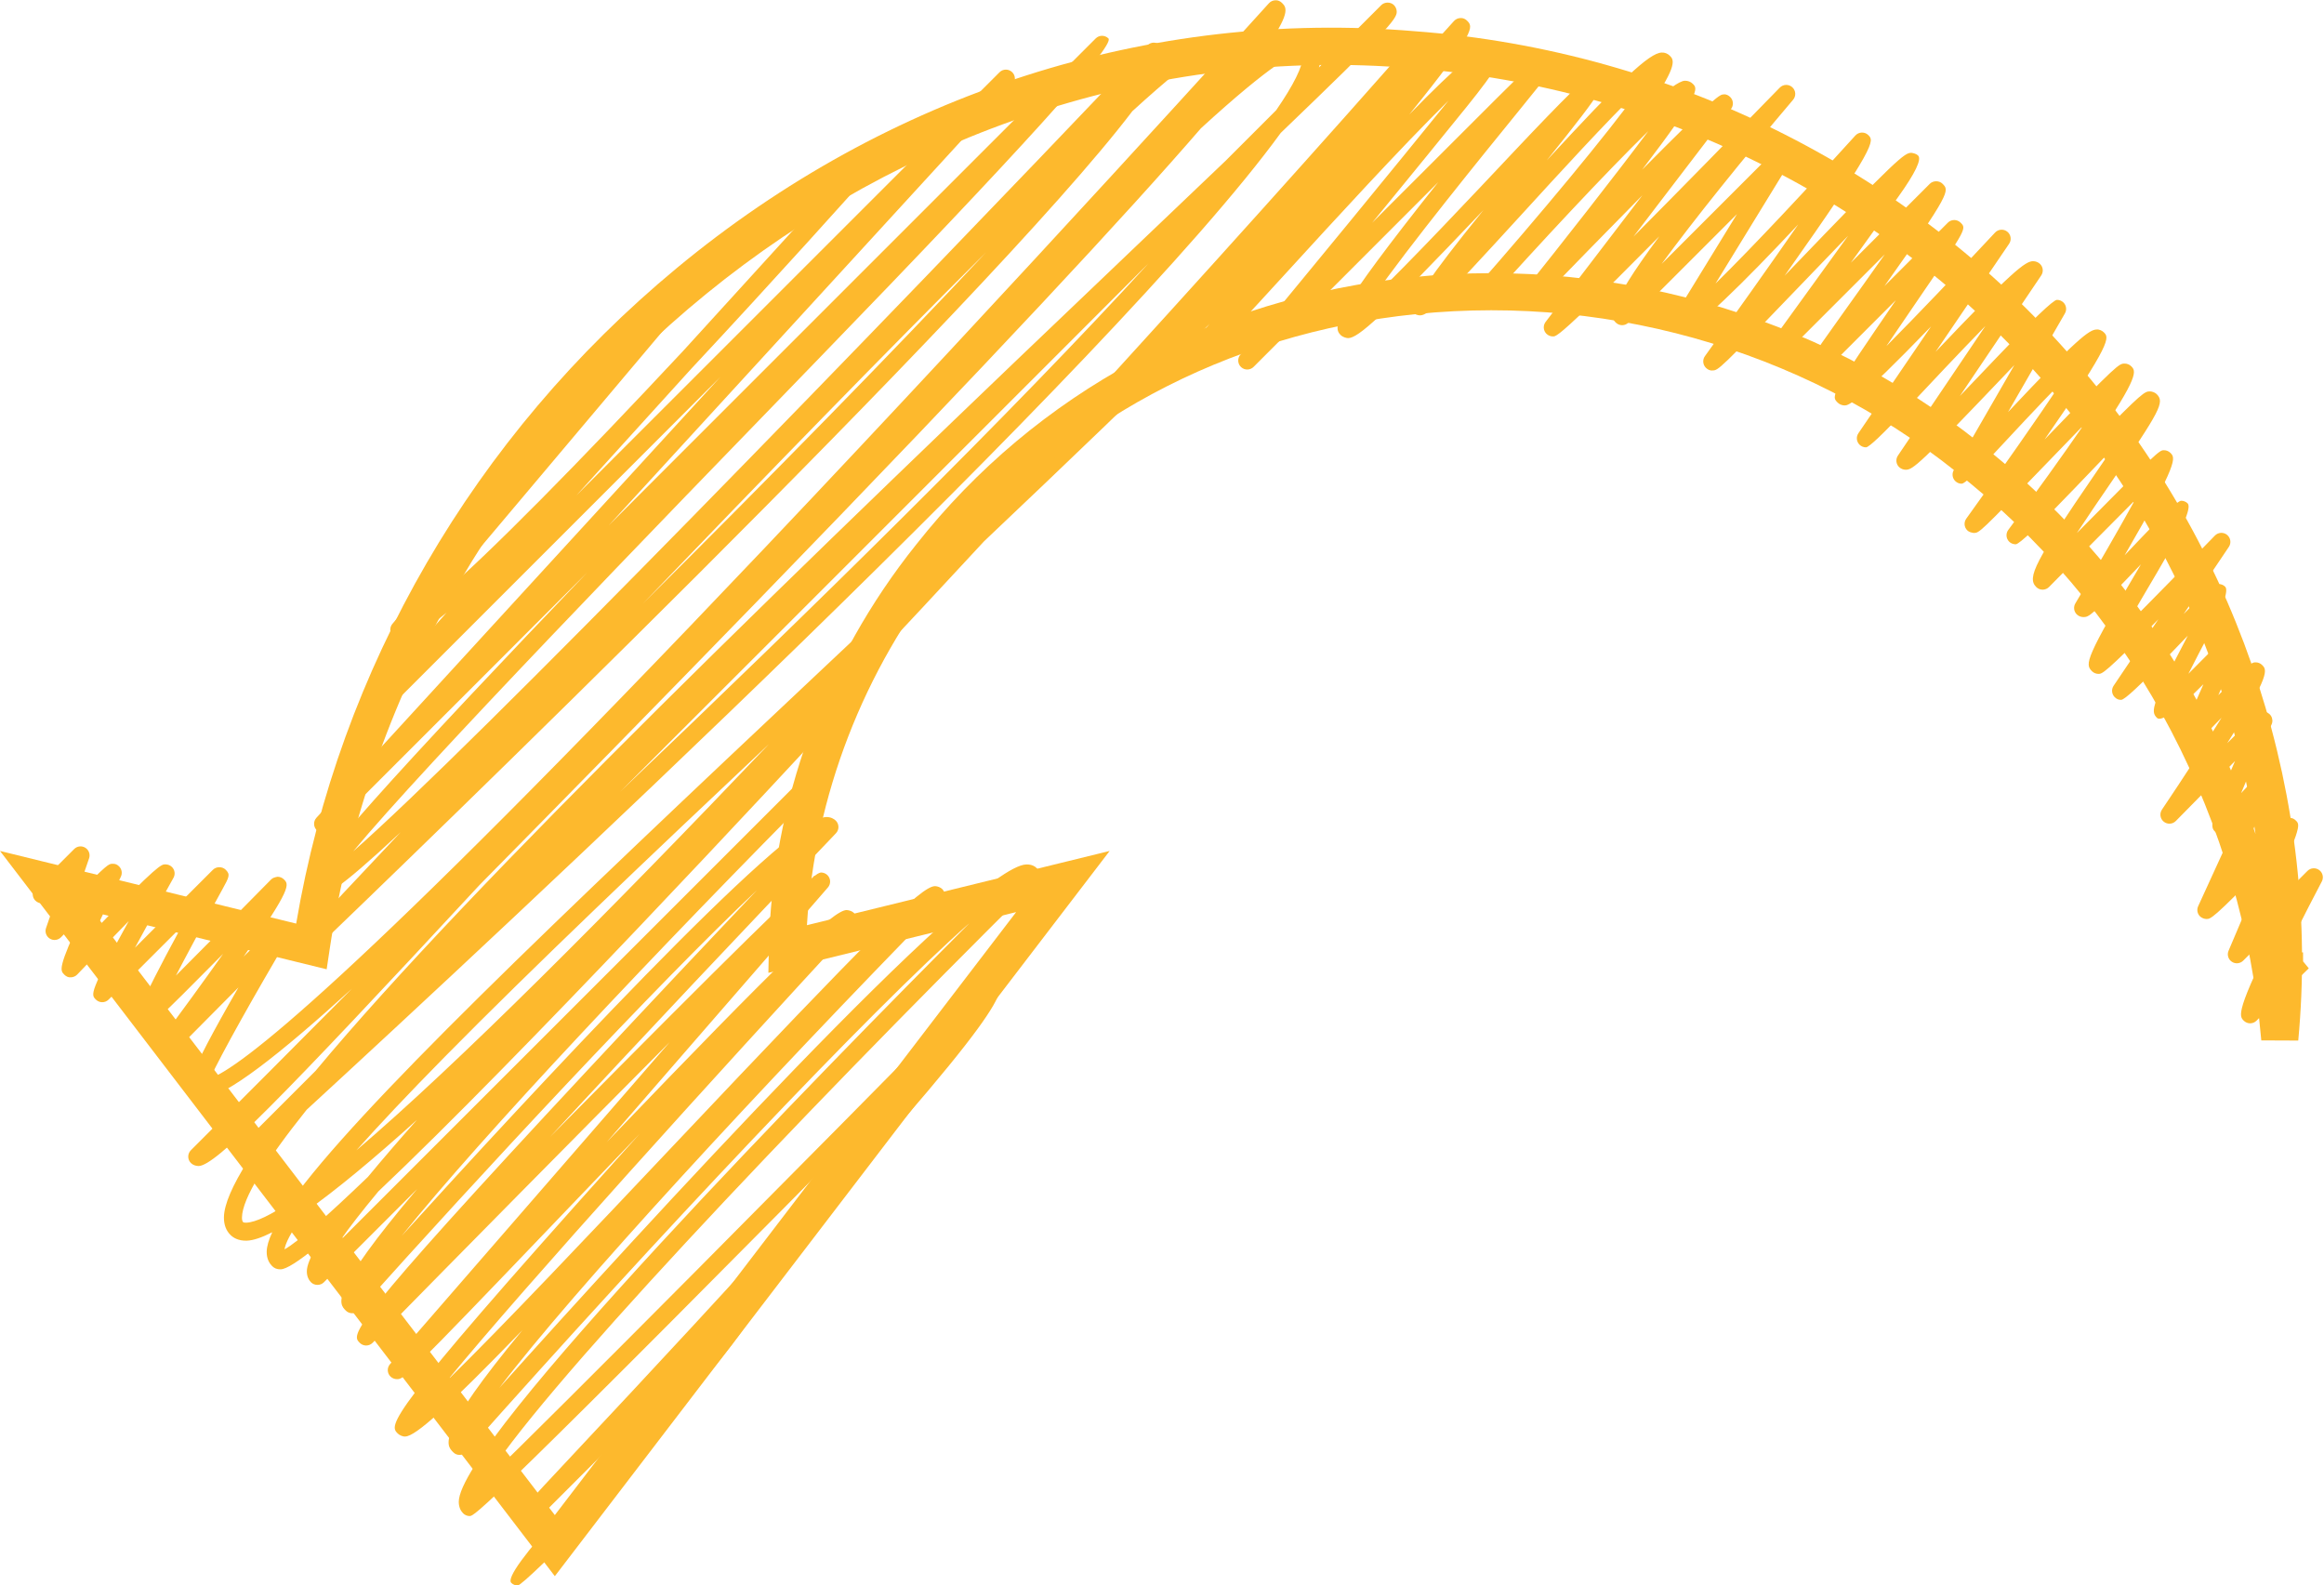
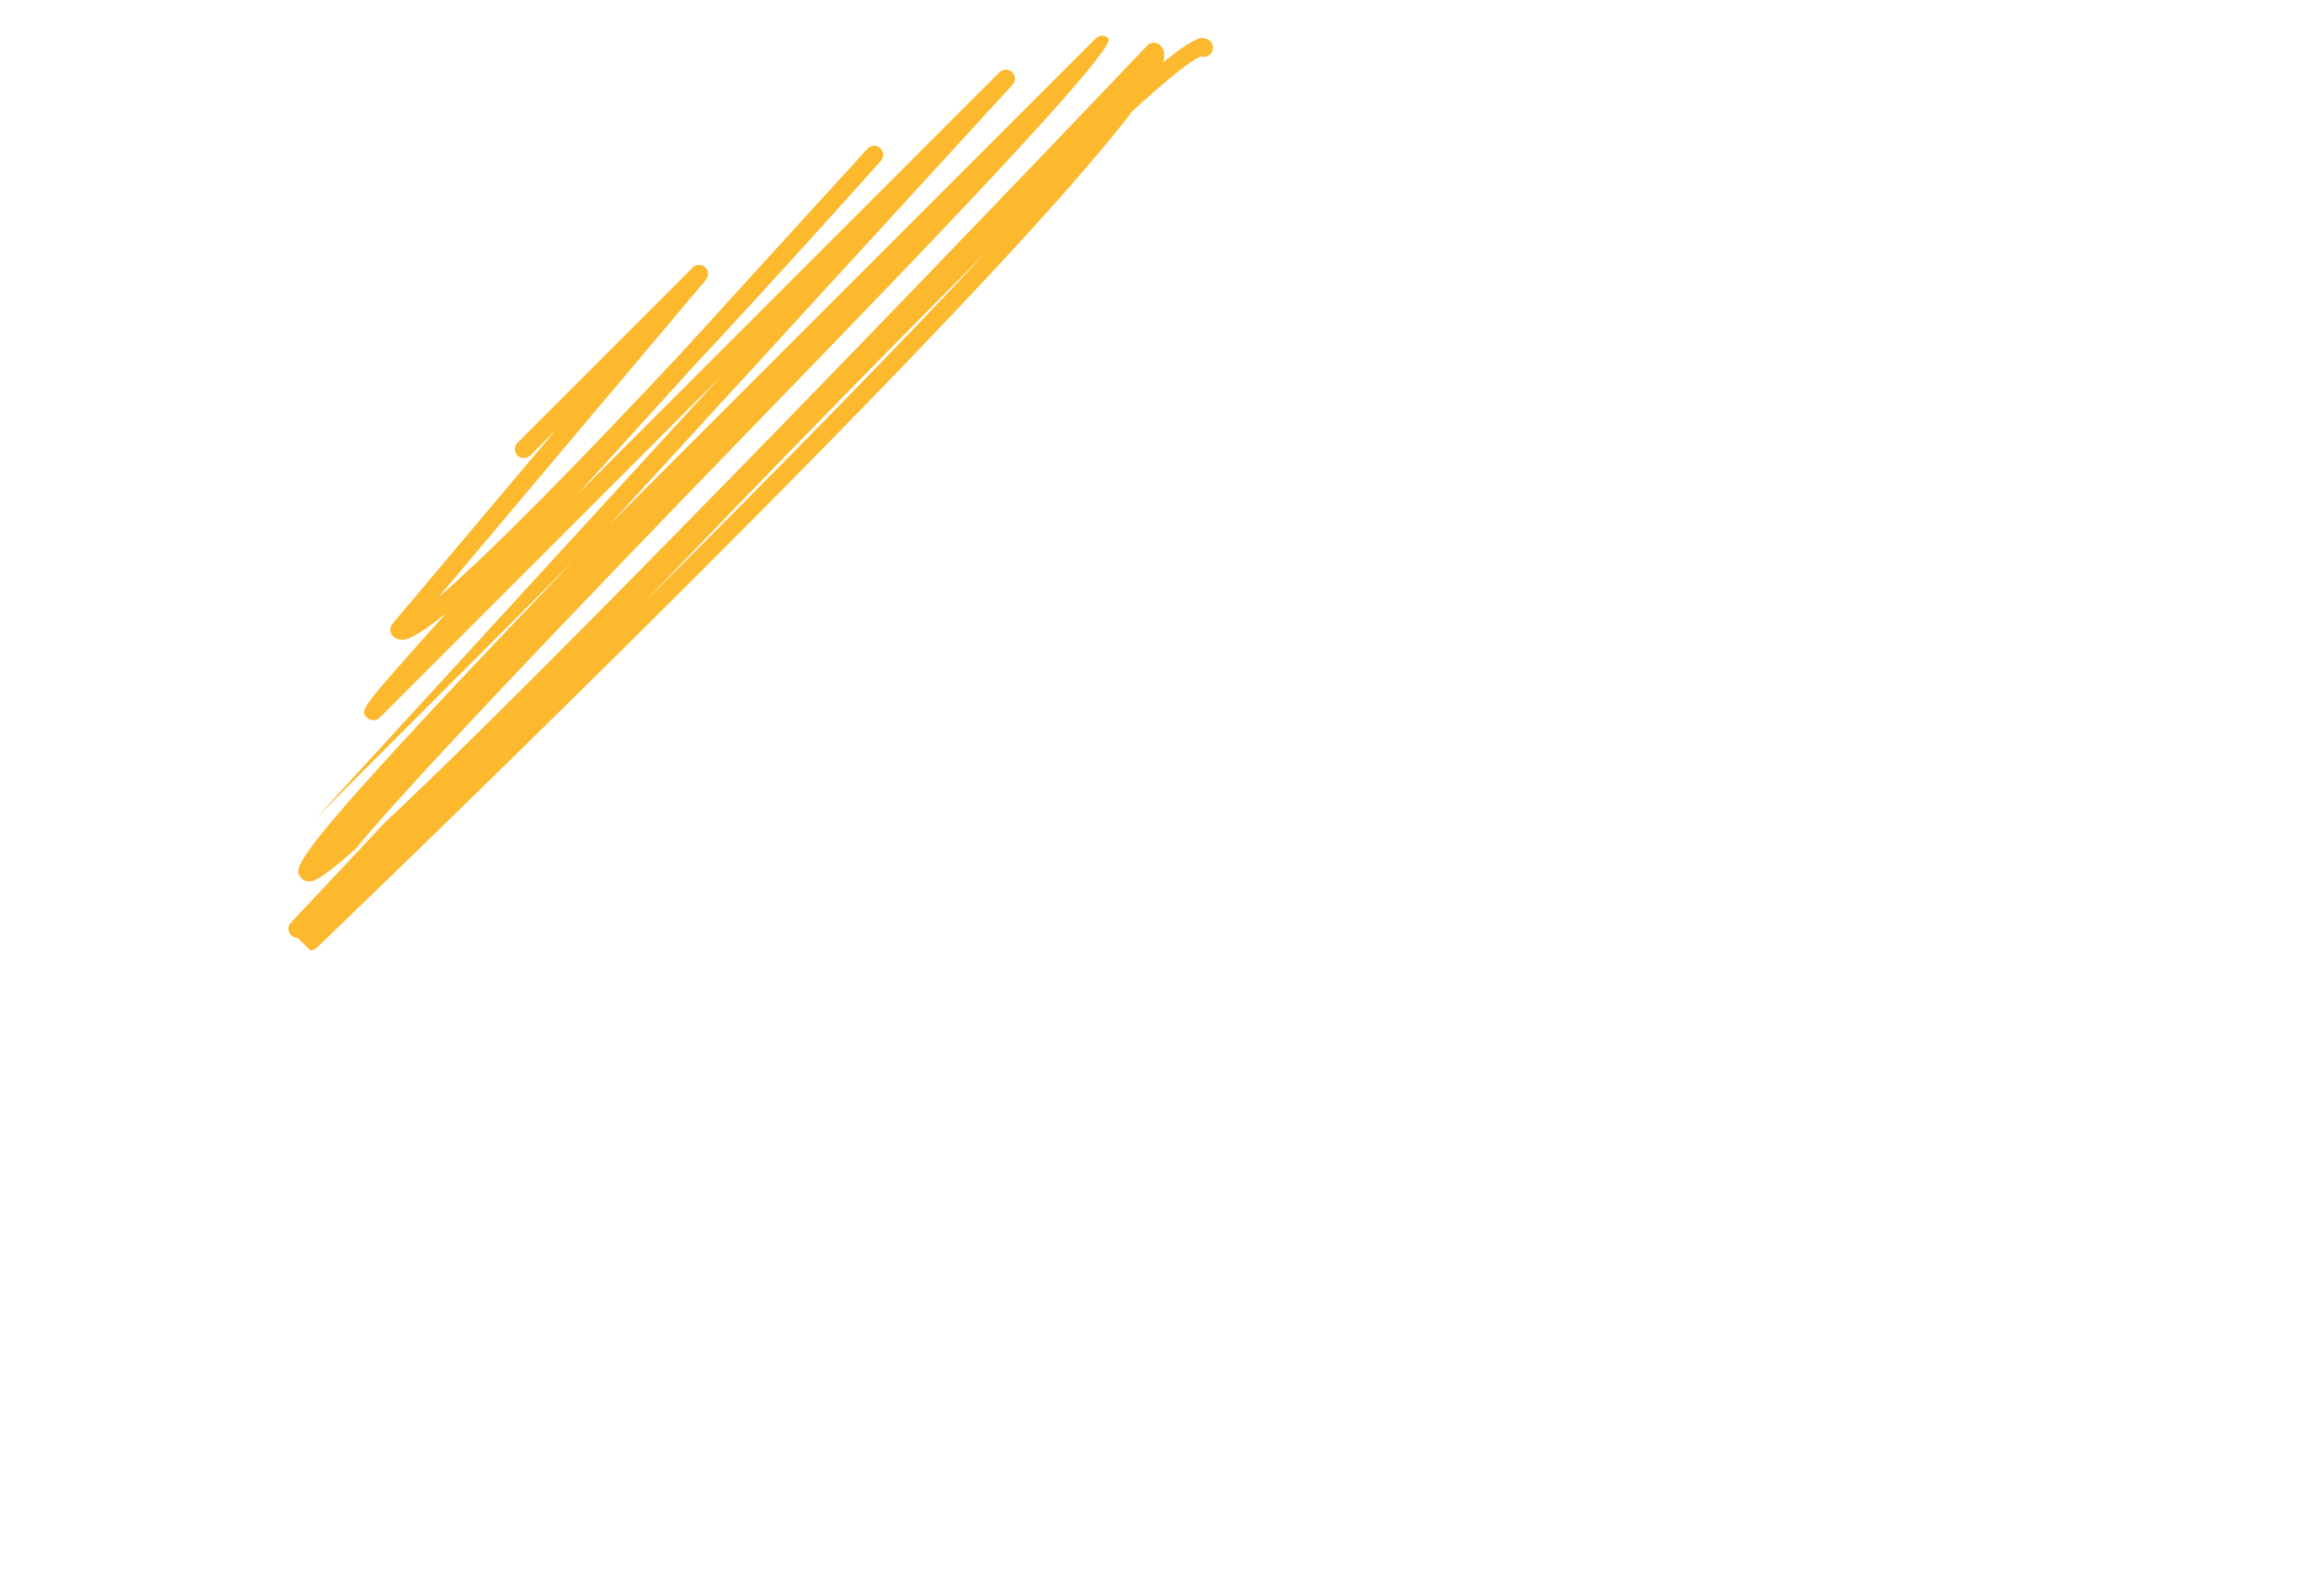
<svg xmlns="http://www.w3.org/2000/svg" data-name="Layer 2" fill="#000000" height="603.5" preserveAspectRatio="xMidYMid meet" version="1" viewBox="0.0 -0.1 884.7 603.5" width="884.7" zoomAndPan="magnify">
  <g>
    <g fill="#fdb92d">
      <g id="change1_2">
-         <path d="m882.861,331.1c-1.356-.999-3.256-.863-4.458.337l-16.761,16.758c14.424-33.852,14.195-34.081,12.338-35.945-.654-.656-1.34-1.011-2.468-1.011-.922.01-1.805.392-2.444,1.06-6.291,6.575-13.021,13.521-18.595,19.182l14.877-32.494c.599-1.309.319-2.852-.702-3.865-.654-.652-1.553-1.129-2.511-1.003-1.798.035-2.263.479-9,7.707,3.055-7.407,7.379-17.132,11.594-26.118.501-1.064.414-2.312-.217-3.303-.631-.988-1.727-1.587-2.897-1.587h-.008c-1.329.004-1.813.006-13.75,11.984,16.694-26.337,15.082-27.951,13.281-29.75-.642-.646-1.53-1.015-2.444-1.015h-.02c-1.474.01-1.943.01-14.215,12.5l8.026-18.263c.666-1.512.158-3.286-1.21-4.216-1.364-.93-3.201-.759-4.368.42-4.159,4.192-9.268,9.331-13.832,13.907,2.377-4.705,4.998-9.711,7.04-13.61q9.106-17.386,6.962-19.529c-.65-.652-1.498-1.021-2.511-1.021-1.663.018-2.212.022-13.308,11.434l17.219-25.574c.993-1.474.694-3.461-.686-4.581-1.368-1.118-3.378-.999-4.624.276-10.009,10.322-24.003,24.632-33.98,34.621,3.855-6.849,8.527-14.759,12.019-20.67q14.03-23.755,11.589-26.199c-.654-.654-1.667-1.056-2.483-1.005q-1.821.026-14.822,13.73c-1.983,2.091-4.301,4.531-6.694,7.04,20.723-35.703,19.351-37.071,17.428-38.998-.646-.644-1.526-1.009-2.436-1.009h-.016c-1.703.01-2.042.012-33.172,31.554,4.084-6.223,8.743-13.021,12.555-18.581,19.438-28.349,20.94-31.236,17.841-34.333-.654-.654-1.813-1.031-2.55-1.033-1.92.022-2.712.032-21.228,19.206,17.514-25.349,15.839-27.024,14.089-28.777-.642-.642-1.565-1.019-2.476-1.019h-.032c-2.137.022-2.594.026-30.476,28.907,26.025-37.347,24.571-38.797,22.572-40.794-.658-.656-1.802-1.192-2.732-1.086-2.826.051-7.435,3.433-33.755,31.451l21.661-37.579c.777-1.344.552-3.041-.548-4.139-.654-.654-1.541-1.023-2.495-1.013q-2.093.026-23.112,22.109c-4.183,4.395-9.055,9.514-13.84,14.495l30.972-45.901c.922-1.362.745-3.185-.418-4.346-.654-.656-1.695-1.102-2.712-1.084-2.917.047-7.801,3.676-37.094,34.526l28.004-41.153c1.009-1.482.706-3.491-.698-4.61s-3.426-.97-4.652.341c-14.325,15.362-29.869,31.639-41.383,43.244,4.155-6.149,8.657-12.727,12.409-18.208,9.449-13.807,13.978-20.425,15.823-23.92l.032-.032-.008-.01c1.671-3.179,1.104-3.751.008-4.843-1.34-1.34-3.516-1.34-4.849,0l-24.157,24.155c25.371-35.721,24.748-36.341,22.138-38.951-1.285-1.285-3.564-1.285-4.849,0l-30.066,30.066c.154-.213.307-.428.461-.641,6.421-8.895,12.835-17.802,17.625-24.502q9.674-13.525,7.517-15.679c-.65-.652-1.75-.924-2.554-1.037-2.681.028-5.117,1.841-47.139,45.623-.378.392-.753.784-1.131,1.179,35.403-50.014,34.059-51.353,31.907-53.505-.658-.662-1.502-1.033-2.511-1.003-.942.024-1.833.434-2.46,1.131-16.56,18.362-38.904,42.286-53.229,56.343l29.198-47.61c.911-1.482.564-3.41-.8-4.488-1.368-1.076-3.327-.964-4.549.268l-44.383,44.383c11.968-16.387,31.296-40.423,50.068-62.518,1.198-1.409,1.064-3.514-.303-4.76-1.376-1.248-3.477-1.179-4.77.146-16.809,17.268-38.202,39.101-55.72,56.749l37.173-48.644c1.041-1.366.914-3.293-.303-4.51-.646-.65-1.581-1.163-2.491-1.019-1.325.012-2.681.022-31.067,28.672,22.509-29.492,21.208-30.793,19.292-32.711-.788-.784-1.861-1.179-3.016-1.167-2.125.059-6.914,3.615-13.3,9.36,10.915-15.541,8.976-17.477,7.557-18.892-.8-.796-1.92-1.26-3.059-1.192-4.758.106-15.776,10.718-43.78,41.062,23.254-28.958,22.706-29.502,20.175-32.029-.642-.644-1.545-1.015-2.456-1.015h-.051q-2.212.034-29.742,29.232c-16.103,17.11-40.169,42.674-54.073,56.014,13.194-19.022,42.526-55.103,55.389-70.925,7.257-8.927,11.195-13.768,13.103-16.619.158-.158.26-.26.307-.303l-.063-.067c1.967-3.051,1.376-3.64.138-4.87-.627-.621-1.466-.978-2.345-.995-.493-.045-.812-.026-2.96,1.892l-.114-.075c-.071.108-.189.276-.355.501-4.924,4.482-18.027,17.591-56.272,55.85l-7.167,7.175c1.056-1.289,2.113-2.582,3.173-3.875,11.995-14.646,23.967-29.317,32.892-40.374q16.805-20.82,14.361-23.262c-.852-.853-2.054-1.277-3.303-1.277-4.498.101-14.759,8.852-32.932,27.503,25.769-31.879,24.271-33.369,21.961-35.679-.658-.664-1.506-1.06-2.511-1.003-.942.024-1.829.432-2.46,1.131-2.387,2.646-4.864,5.38-7.378,8.15-.442-1.247-1.084-2.184-1.692-2.791-.666-.67-1.577-1.043-2.531-1.003-.95.03-1.841.449-2.468,1.161-32.167,36.484-80.025,89.95-132.683,147.433-6.325,5.568-10.97,9.097-13.27,9.826-1.214-.426-2.602-.154-3.567.81-1.34,1.34-1.34,3.512-.004,4.853.472.472,1.057.793,1.695,1.009-7.55,8.207-15.166,16.464-22.836,24.746-17.522,16.58-35.265,33.269-52.622,49.593-107.077,100.705-180.39,170.646-205.272,205.475-7.667,5.205-13.505,8.067-17.183,8.184-.717.014-1.025-.093-1.139-.207-.382-.382-.453-1.163-.445-1.75.087-7.285,9.173-21.701,24.61-41.019C188.653,356.229,424.787,136.875,487.548,50.5c40.441-38.831,44.131-43.313,44.162-46.058.012-.922-.39-1.932-1.045-2.586-1.285-1.285-3.564-1.285-4.849,0l-23.731,23.731c.556-1.738.859-3.276.887-4.6.079-3.297-1.202-5.286-2.294-6.376-.828-.826-2.353-1.772-4.711-1.758-3.374.067-8.787,2.842-16.036,8.044,11.905-16.073,9.823-18.159,8.101-19.886-.666-.662-1.561-1.068-2.515-1.003-.942.024-1.829.432-2.46,1.129-.942,1.043-95.148,105.313-192.106,207.515-158.875,167.472-200.317,198.131-210.957,201.762,3.91-8.676,17.223-32.34,29.865-53.657.627-1.06.639-2.379.028-3.451-.611-1.07-1.75-1.73-2.984-1.73-1.254,0-1.687.002-14.164,12.465,18.52-26.212,17.25-27.476,15.346-29.378-.642-.642-1.514-1.003-2.424-1.003-.93.168-1.802.37-2.444,1.025-11.136,11.318-25.891,26.248-36.239,36.596,3.694-7.129,9.26-17.526,17.585-32.654,2.704-4.92,3.193-5.805,1.36-7.638-1.285-1.285-3.564-1.285-4.849,0l-29.703,29.701c4.316-7.994,9.615-17.603,14.668-26.628.753-1.34.52-3.018-.568-4.104-.654-.656-1.51-.995-2.519-1.021-1.549.02-2.815.035-26.277,24.403,2.763-6.021,6.094-13.05,9.327-19.683.642-1.317.378-2.895-.658-3.93-.65-.652-1.34-1.035-2.464-1.009-1.498.012-1.94.016-13.876,12.204l4.908-14.274c.52-1.51-.071-3.179-1.427-4.025-1.352-.85-3.11-.648-4.242.483l-14.783,14.781c-1.34,1.34-1.34,3.512-.004,4.853,1.34,1.34,3.512,1.34,4.853,0l4.285-4.281-5.066,14.723c-.524,1.52.079,3.199,1.451,4.039,1.352.84,3.134.619,4.257-.534,2.673-2.756,5.456-5.609,8.101-8.306-9.362,20.035-8.495,20.904-6.847,22.556.654.656,1.49,1.102,2.472,1.007.922-.012,1.805-.396,2.444-1.068,6.579-6.92,13.58-14.193,19.608-20.345-15.078,27.33-14.459,27.943-12.516,29.886,1.332,1.34,3.516,1.34,4.849,0l27.677-27.673c-17.822,32.894-16.986,33.73-14.869,35.849.642.644,1.526,1.009,2.436,1.009h.016c1.557-.008,2.046-.01,28.323-26.589-7.289,10.281-15.989,22.247-24.33,33.503-1.072,1.447-.844,3.477.52,4.65,1.372,1.169,3.41,1.088,4.675-.193,7.525-7.61,16.884-17.051,24.973-25.176-21.078,36.672-19.529,38.226-17.637,40.114.828.828,2.401,1.794,4.738,1.738,7.86-.199,28.296-16.03,56.111-41.393-21.22,21.383-41.84,42.067-61.318,61.519-.642.644-1.005,1.518-1.005,2.426,0,.911.359,1.784,1.005,2.428.761.765,1.821,1.131,2.941,1.155,6.339-.126,30.137-24.141,106.994-107.031,32.317-32.768,68.962-70.124,105.236-107.516,91.1-93.905,141.648-148.464,169.341-180.497,27.283-24.963,35.947-29.055,38.687-29.055.035,0,.071.002.106.004.106.254.158.65.146,1.137-.099,4.33-3.741,11.519-10.296,21.029l-19.241,19.239c-9.977,9.534-20.723,19.773-31.832,30.355-128.754,122.662-255.3,244.811-314.592,316.072l-28.548,28.55c-1.321,1.319-1.344,3.447-.059,4.795.745.778,1.766,1.129,2.767,1.05-5.85,9.277-9.008,16.511-9.067,21.383-.032,2.773.792,5.024,2.46,6.688,1.06,1.064,2.984,2.292,6.205,2.213,2.483-.079,5.755-1.183,9.729-3.211-1.372,2.935-2.085,5.397-2.117,7.385-.043,2.793,1.092,4.521,2.054,5.481.832.83,1.809,1.277,3.244,1.252,2.204-.043,6.938-3.12,13.592-8.53-2.33,4.015-3.595,7.151-3.611,9.236-.016,2.162.867,3.504,1.612,4.25,1.293,1.285,3.567,1.285,4.853,0l35.529-35.527c-33.641,39.8-29.888,43.549-27.145,46.289.662.666,1.537,1.011,2.519,1.003.942-.026,1.833-.438,2.46-1.141,45.672-51.008,113.711-124.345,151.531-159.941-17.242,18.177-41.206,43.539-64.838,68.891-91.593,98.243-89.626,100.21-86.365,103.468.642.642,1.514,1.005,2.424,1.005h.016c.914-.004,1.79-.374,2.432-1.027,34.426-35.054,78.225-79.447,113.088-114.45l-106.466,122.585c-1.183,1.36-1.112,3.402.166,4.677.642.642,1.569,1.021,2.483,1.021h.035c2.562-.03,3.023-.034,61.145-60.807,9.591-10.03,20.325-21.257,31.244-32.614-3.24,3.597-6.496,7.214-9.745,10.833-87.844,97.803-85.66,99.987-82.356,103.29.654.654,1.995,1.23,2.834,1.127,3.918-.057,15.756-10.74,44.616-40.496-32.955,39.885-29.135,43.697-26.34,46.494.67.666,1.462,1.033,2.531,1.003.942-.028,1.833-.444,2.464-1.151,72.592-81.706,153.143-167.405,191.728-201.484-55.709,55.854-194.562,197.384-194.617,220.481-.008,2.255.911,3.648,1.679,4.417.642.644,1.541,1.015,2.452,1.015h.012c1.746-.006,4.096-.002,176.535-174.812-23.759,28.761-70.353,80.165-139.334,153.703-7.431,7.923-11.948,12.739-14.55,15.811l-1.971,1.975.221.223c-2.042,2.805-1.435,3.412-.229,4.624.642.646,1.518,1.009,2.428,1.011h.004c.911,0,1.782-.363,2.424-1.005l60.936-60.932c-15.07,18.159-36.858,42.063-49.957,56.438q-23.392,25.666-20.664,28.396c.642.644,1.522,1.007,2.432,1.007h.02q1.92-.01,37.244-35.845c1.238-1.258,1.309-3.231.221-4.569,50.43-55.89,57.636-67.663,52.858-72.436-.244-.246-.52-.447-.812-.603,100.387-109.395,96.378-113.425,92.771-117.036-.646-.642-1.518-1.005-2.428-1.005h-.012c-.914.004-1.79.372-2.432,1.023-66.289,67.28-162.525,164.401-190.048,190.876,18.141-31.169,116.392-135.507,210.326-228.501.65-.642,1.017-1.516,1.017-2.43.004-.913-.359-1.79-1.005-2.434-.725-.727-1.912-1.569-4.092-1.52-20.246.599-147.486,140.064-200.621,199.274,28.04-36.978,99.898-114.825,168.651-185.077,1.317-1.344,1.305-3.497-.028-4.827-.646-.646-1.825-1.11-2.744-1.11h-.039c-5.235.075-23.049,17.747-100.312,99.522-29.758,31.495-64.633,68.41-85.163,88.477,29.715-36.178,102.642-116.662,154.728-173.042,1.25-1.352,1.21-3.451-.095-4.754-.65-.654-1.707-1.015-2.763-1.106-5.05.057-23.932,18.137-91.384,88.4l84.245-96.999c1.183-1.36,1.112-3.402-.162-4.675-.642-.644-1.549-1.017-2.46-1.017-.221.071-.745-.026-2.444,1.291l-.114-.101-.536.619c-6.264,5.097-26.609,24.545-100.044,98.834,34.248-37.051,75.608-80.837,108.819-115.584,1.289-1.348,1.265-3.479-.055-4.797-.662-.662-1.873-1.411-3.67-1.384-15.461.43-113.751,106.726-161.599,159.472,29.928-37.345,97.458-109.075,162.072-174.03,1.336-1.342,1.332-3.512-.008-4.851-1.344-1.336-3.52-1.332-4.849.004l-180.556,180.554c3.461-4.998,8.365-11.282,14.483-18.634,53.797-50.862,148.661-152.913,183.911-191.107,1.258-1.366,1.202-3.489-.13-4.786-.236-.231-.497-.422-.777-.57,16.028-17.039,31.985-34.165,47.56-51.004,32.643-30.931,61.525-58.647,85.87-82.792-3.242,3.762-6.412,7.433-9.407,10.886-1.179,1.358-1.104,3.398.166,4.671.666.662,1.667,1.025,2.594,1.037,2.499-.055,2.953-.065,36.728-36.998,16.675-18.232,42.928-46.94,60.849-64.562-19.789,24.464-53.97,66.092-79.258,96.749-1.167,1.413-1.017,3.493.339,4.724,1.356,1.232,3.433,1.183,4.734-.116,19.186-19.201,46.93-46.961,70.274-70.312-40.059,50.397-40.323,55.015-37.079,58.257.658.656,2.066,1.106,2.783,1.11,3.828-.059,12.488-7.616,51.546-48.778-.3.367-.591.729-.883,1.09q-28.619,35.328-26.002,37.956c.666.664,1.805,1.06,2.684,1.066,3.071-.071,6.473-3.148,38.62-38.324,13.923-15.238,32.971-36.081,44.568-47.225-11.641,16.209-37.579,47.393-62.501,75.72-1.25,1.419-1.116,3.579.296,4.833,1.411,1.25,3.579,1.129,4.833-.278,19.071-21.291,44.896-49.056,61.117-64.868-12.524,16.765-32.841,42.637-47.221,60.636-1.143,1.431-.962,3.508.414,4.719,1.376,1.208,3.457,1.131,4.73-.189,11.589-11.962,26.518-27.263,39.826-40.749l-36.846,48.215c-1.041,1.366-.914,3.293.303,4.51.642.644,1.549,1.017,2.46,1.017.473.032.907.018,2.688-1.362l.004.002.004-.006c3.575-2.771,12.532-11.176,37.816-36.722-21.062,28.317-18.204,31.168-16.568,32.803,1.34,1.34,3.516,1.34,4.849,0l41.3-41.3-24.243,39.531c-.828,1.352-.623,3.096.497,4.22.666.664,2.077,1.169,2.897,1.129,4.561-.116,23.392-18.784,44.151-40.918-11.306,16.286-25.028,35.579-35.51,50.121-.986,1.366-.832,3.242.359,4.433.65.652,1.565,1.139,2.499,1.017,2.223-.022,2.405-.024,33.558-32.48,5.653-5.891,12.007-12.51,18.086-18.788-9.579,13.285-20.735,28.702-29.762,41.143-1.049,1.449-.808,3.463.552,4.624,1.356,1.159,3.386,1.08,4.652-.183l38.533-38.531c-5.333,7.598-10.959,15.464-15.149,21.326-7.415,10.371-11.227,15.703-12.926,18.705l-.059.061.016.018c-1.746,3.106-1.179,3.676-.016,4.835,1.332,1.34,3.508,1.34,4.849,0l27.5-27.495c-24.846,36.316-24.748,36.416-22.142,39.022.658.662,1.754,1.09,2.645,1.058,1.372-.024,3.914-.065,32.904-30.085l-27.673,40.67c-.926,1.364-.753,3.195.418,4.36.658.656,1.636,1.043,2.487,1.003q1.73-.03,15.973-15.204c7.51-8.006,19.308-20.577,29.463-30.99l-33.298,49.342c-.922,1.362-.745,3.185.418,4.346.642.644,1.636,1.045,2.546,1.045h.039c2.661-.032,4.959-1.652,39.392-37.835.639-.67,1.285-1.348,1.932-2.028l-23.069,40.017c-.619,1.072-.607,2.397.024,3.461s1.896,1.76,3.027,1.683q1.644-.034,11.877-11.047c6.205-6.682,17.191-18.506,26.242-27.756-9.185,13.76-23.183,33.736-36.412,52.121-.982,1.366-.828,3.242.363,4.431.646.65,1.451.855,2.483,1.015,2.137-.02,2.219-.022,28.047-26.81,4.277-4.431,9.11-9.445,13.679-14.142-7.86,11.442-18.393,26.09-28.576,39.783-1.017,1.37-.875,3.278.335,4.48.65.65,1.486.978,2.491,1.007q2.058-.026,22.47-21.36c4.206-4.401,9.236-9.67,13.986-14.576-2.093,3.091-4.257,6.246-6.291,9.209-22.856,33.334-25.99,39.361-22.351,42.995.642.642,1.514,1.005,2.424,1.005h.012c.914-.004,1.79-.372,2.432-1.023,9.946-10.094,22.946-23.24,32.577-32.884-5.929,10.789-14.392,25.446-22.548,39.12-.808,1.35-.591,3.073.52,4.184.642.644,1.604,1.035,2.519,1.035h.043c2.026-.026,2.756-.035,21.894-20.104-21.291,36.059-21.437,37.92-18.642,40.717.654.65,1.553,1.009,2.479,1.009,1.384-.012,2.302-.022,22.773-20.767l-17.026,25.29c-.918,1.362-.741,3.185.426,4.346.654.65,1.47,1.082,2.479,1.007q1.916-.022,17.558-16.336c2.349-2.452,5.069-5.29,7.77-8.083-13.738,26.297-14.294,28.721-11.731,31.286q2.483,2.438,17.692-12.813l-8.231,18.727c-.666,1.52-.15,3.3,1.226,4.226,1.372.92,3.213.737,4.376-.455,2.787-2.866,6.169-6.329,9.524-9.745-6.213,10.068-14.589,22.966-22.694,34.993-.989,1.472-.698,3.455.678,4.577,1.372,1.119,3.378,1.013,4.616-.256,6.579-6.701,15.358-15.602,22.532-22.814-10.565,23.912-9.102,25.379-7.565,26.924.646.639,1.569,1.015,2.479,1.015h.063c1.289-.026,2.058-.327,5.002-3.282l-14.014,30.602c-.599,1.305-.323,2.842.694,3.855.654.654,1.719,1.015,2.495,1.015,1.53-.016,2.476-.026,22.004-20.185-4.163,10.007-9.587,22.814-13.62,32.259-.646,1.512-.13,3.27,1.23,4.19,1.368.924,3.189.749,4.348-.416l13.687-13.683c-16.817,33.202-15.252,34.769-13.478,36.541.642.642,1.514,1.005,2.424,1.005h.008c.914-.002,1.79-.369,2.432-1.019,7.131-7.212,18.839-18.995,19.884-19.917l-2.168-2.649-.012-3.432c-1.269.004-1.557.004-11.286,9.77,4.675-9.981,11.664-23.879,18.429-36.753.792-1.502.363-3.355-1.001-4.36ZM437.224,100.15c-51.416,56.268-128.923,132.367-201.244,201.248l201.244-201.248ZM140.048,447.926c-15.315,14.714-26.656,24.748-31.733,27.572.292-2.032,2.014-6.14,8.065-14.406,11.384-7.983,25.789-19.962,42.365-34.91-6.875,7.742-13.178,15.056-18.697,21.744Zm-4.383-10.129c8.448-9.463,19.446-21.178,33.736-35.683,33.416-33.911,77.957-76.225,123.342-118.98-61.239,64.31-118.887,122.153-157.077,154.663Z" />
-         <path d="m118.174,361.668c.855,0,1.711-.319,2.377-.956,28.946-27.797,255.218-245.711,310.5-318.475,13.45-12.271,22.674-19.747,26.258-20.891,1.187.372,2.523.087,3.453-.848,1.34-1.34,1.34-3.512,0-4.853-.836-.836-2.014-1.364-3.264-1.263-2.286.037-7.419,3.357-14.814,9.319.339-.997.516-1.855.524-2.562.02-2.03-.816-3.3-1.526-4.005-.654-.654-1.384-.94-2.468-1.005-.922.012-1.805.396-2.44,1.066-104.089,109.346-256.818,266.839-302.309,306.779,27.645-33.225,112.82-121.116,177.84-188.209Q425.934,18.513,421.961,14.533c-.646-.642-1.518-1.005-2.428-1.005s-1.782.363-2.424,1.005l-185.365,185.365L385.454,32.15c1.258-1.376,1.19-3.506-.158-4.795-1.352-1.291-3.485-1.265-4.797.051l-161.09,161.088c13.836-15.297,28.698-31.676,43.729-48.211,31.97-34.236,61.152-66.795,72.198-79.183,1.254-1.407,1.139-3.566-.264-4.829-1.395-1.265-3.56-1.157-4.829.231-.394.43-32.593,35.648-70.172,76.97-39.069,41.85-74.114,77.533-93.169,93.761l101.85-120.852c1.183-1.405,1.049-3.495-.303-4.738-1.356-1.246-3.449-1.2-4.746.101l-66.707,66.709c-1.34,1.34-1.34,3.512,0,4.853s3.516,1.34,4.849,0l9.741-9.741-62.213,73.822c-1.147,1.362-1.06,3.378.201,4.638.67.672,1.798,1.48,3.753,1.409,2.976-.085,8.826-3.875,16.675-10.322-.442.493-.879.982-1.309,1.466-18.453,20.66-26.206,29.342-28.911,33.544l-.075.077.016.018c-1.888,2.966-1.198,3.654-.016,4.835,1.332,1.34,3.516,1.34,4.849,0l129.629-129.625-153.723,167.758c-1.258,1.376-1.19,3.506.158,4.795,1.352,1.291,3.485,1.267,4.797-.051l98.16-98.158c-15.796,16.478-30.862,32.301-44.324,46.634-64.941,69.145-62.761,71.325-59.461,74.626.753.751,1.62,1.25,2.889,1.143,1.833-.022,4.711-.057,29.841-23.485-16.052,17.02-28.855,30.667-36.85,39.203-1.273,1.358-1.23,3.481.091,4.788.67.658,1.541.989,2.413.989ZM375.394,95.926c-35.376,37.867-82.384,85.707-130.697,133.794,46.847-48.847,93.169-96.439,130.697-133.794Z" />
+         <path d="m118.174,361.668c.855,0,1.711-.319,2.377-.956,28.946-27.797,255.218-245.711,310.5-318.475,13.45-12.271,22.674-19.747,26.258-20.891,1.187.372,2.523.087,3.453-.848,1.34-1.34,1.34-3.512,0-4.853-.836-.836-2.014-1.364-3.264-1.263-2.286.037-7.419,3.357-14.814,9.319.339-.997.516-1.855.524-2.562.02-2.03-.816-3.3-1.526-4.005-.654-.654-1.384-.94-2.468-1.005-.922.012-1.805.396-2.44,1.066-104.089,109.346-256.818,266.839-302.309,306.779,27.645-33.225,112.82-121.116,177.84-188.209Q425.934,18.513,421.961,14.533c-.646-.642-1.518-1.005-2.428-1.005s-1.782.363-2.424,1.005l-185.365,185.365L385.454,32.15c1.258-1.376,1.19-3.506-.158-4.795-1.352-1.291-3.485-1.265-4.797.051l-161.09,161.088c13.836-15.297,28.698-31.676,43.729-48.211,31.97-34.236,61.152-66.795,72.198-79.183,1.254-1.407,1.139-3.566-.264-4.829-1.395-1.265-3.56-1.157-4.829.231-.394.43-32.593,35.648-70.172,76.97-39.069,41.85-74.114,77.533-93.169,93.761l101.85-120.852c1.183-1.405,1.049-3.495-.303-4.738-1.356-1.246-3.449-1.2-4.746.101l-66.707,66.709c-1.34,1.34-1.34,3.512,0,4.853s3.516,1.34,4.849,0l9.741-9.741-62.213,73.822c-1.147,1.362-1.06,3.378.201,4.638.67.672,1.798,1.48,3.753,1.409,2.976-.085,8.826-3.875,16.675-10.322-.442.493-.879.982-1.309,1.466-18.453,20.66-26.206,29.342-28.911,33.544l-.075.077.016.018c-1.888,2.966-1.198,3.654-.016,4.835,1.332,1.34,3.516,1.34,4.849,0l129.629-129.625-153.723,167.758l98.16-98.158c-15.796,16.478-30.862,32.301-44.324,46.634-64.941,69.145-62.761,71.325-59.461,74.626.753.751,1.62,1.25,2.889,1.143,1.833-.022,4.711-.057,29.841-23.485-16.052,17.02-28.855,30.667-36.85,39.203-1.273,1.358-1.23,3.481.091,4.788.67.658,1.541.989,2.413.989ZM375.394,95.926c-35.376,37.867-82.384,85.707-130.697,133.794,46.847-48.847,93.169-96.439,130.697-133.794Z" />
      </g>
      <g id="change1_1">
-         <path d="m211.209,599.904L0,323.835l112.749,27.649c16.474-97.249,67.708-185.608,144.849-249.508C338.102,35.29,437.89,3.255,538.609,11.787c99.086,7.372,191.889,54.488,254.54,129.261,60.506,71.045,90.308,163.978,81.746,254.963l-14.069-.059c-7.127-83.04-47.418-160.264-110.546-211.867-57.963-48.861-134.935-72.379-211.209-64.619-72.328,7.366-135.98,41.645-179.239,96.53-31.201,38.994-49.705,86.994-52.65,136.1l115.241-28.26-211.213,276.069ZM35.596,347.113l175.613,229.541,175.617-229.541-94.32,23.13.181-9.191c1.104-55.393,21.023-110.027,56.083-153.843,45.617-57.877,112.702-94.043,188.87-101.799,80.09-8.15,160.869,16.56,221.663,67.805,45.81,37.447,80.137,87.822,99.339,144.183-9.098-60.809-35.372-119.203-76.266-167.208l-.039-.043c-60.214-71.883-149.457-117.178-244.846-124.276C340.499,9.168,155.737,159.637,125.502,361.221l-1.147,7.657-88.758-21.766Z" />
-       </g>
+         </g>
    </g>
  </g>
</svg>